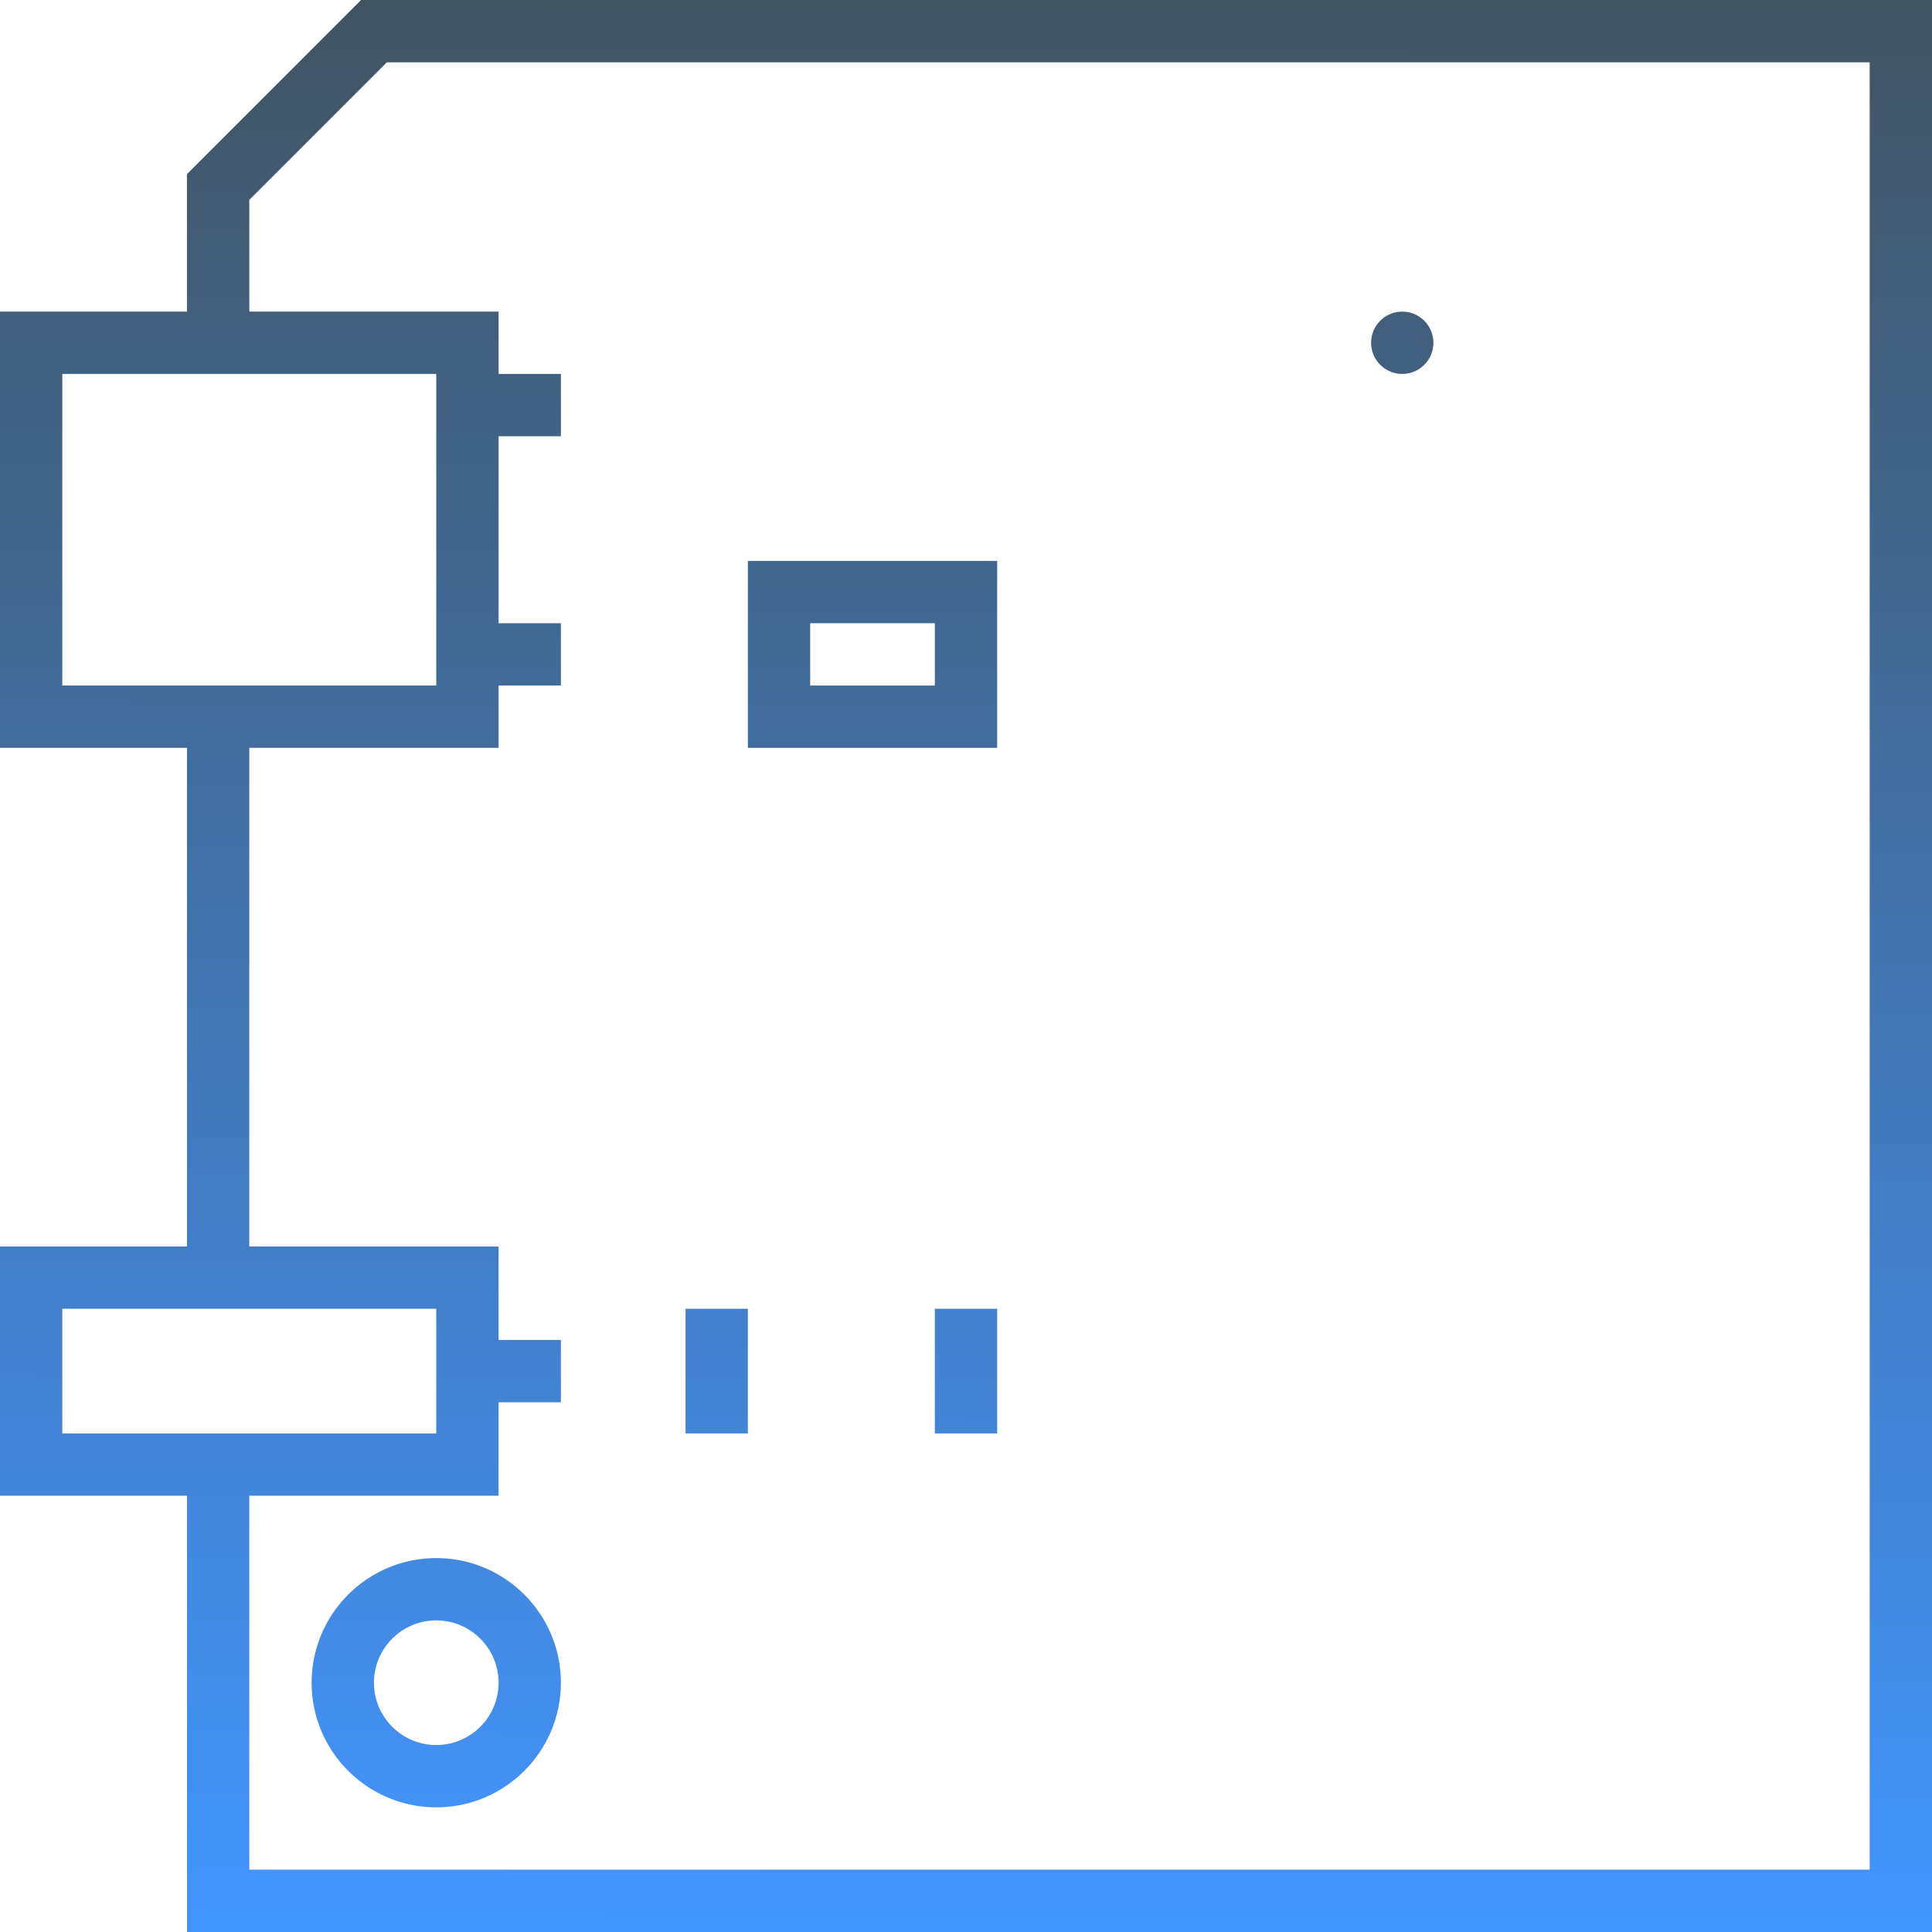
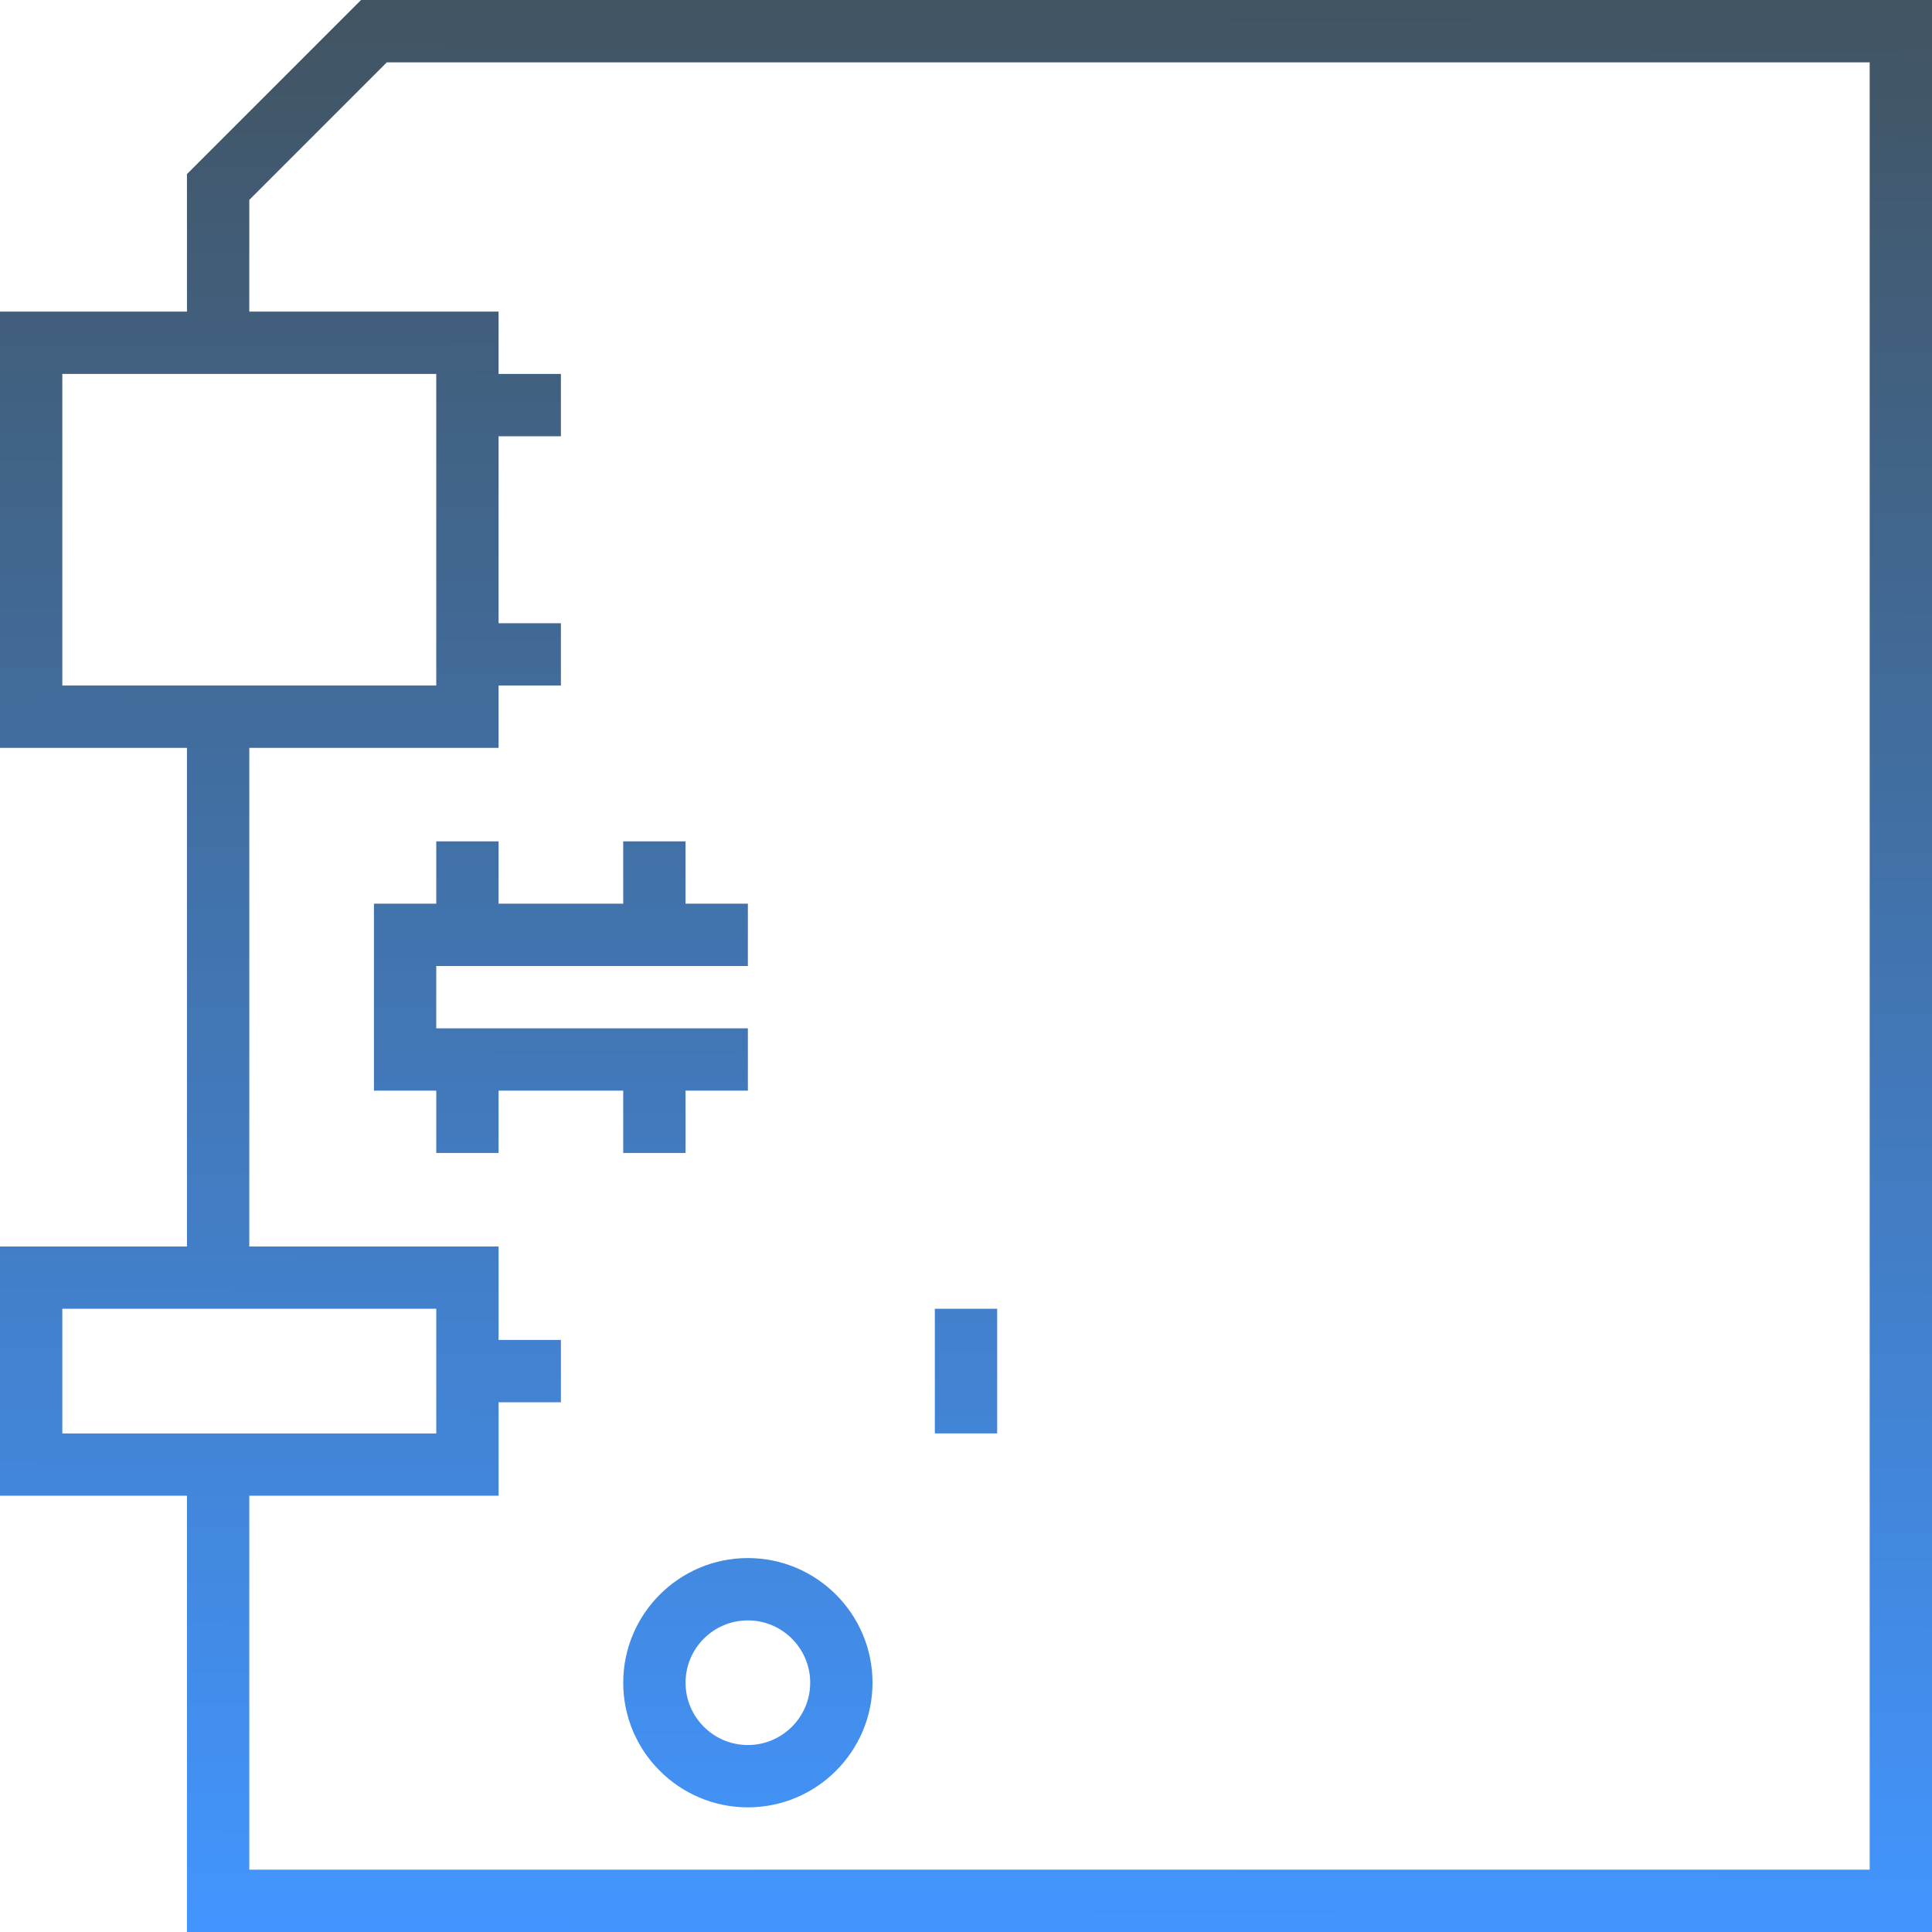
<svg xmlns="http://www.w3.org/2000/svg" xmlns:xlink="http://www.w3.org/1999/xlink" xml:space="preserve" style="enable-background:new 0 0 496 496;" viewBox="0 0 496 496" y="0px" x="0px" id="Layer_1" version="1.1">
  <defs id="defs65">
    <linearGradient id="linearGradient881">
      <stop id="stop877" offset="0" style="stop-color:#415462;stop-opacity:1" />
      <stop id="stop879" offset="1" style="stop-color:#4295fe;stop-opacity:1" />
    </linearGradient>
    <linearGradient gradientUnits="userSpaceOnUse" y2="494.949" x2="286.356" y1="1.576" x1="287.932" id="linearGradient883" xlink:href="#linearGradient881" />
  </defs>
  <g style="fill:url(#linearGradient883);fill-opacity:1" id="g30">
    <g style="fill:url(#linearGradient883);fill-opacity:1" id="g28">
      <g style="fill:url(#linearGradient883);fill-opacity:1" id="g26">
        <path style="fill:url(#linearGradient883);fill-opacity:1" id="path2" d="M92.688,0L48,44.688V80H0v112h48v128H0v64h48v112h448V0H92.688z M16,176V96h96v80H16z M16,368v-32h96v32H16z M480,480H64     v-96h64v-24h16v-16h-16v-24H64V192h64v-16h16v-16h-16v-48h16V96h-16V80H64V51.312L99.312,16H480V480z" />
        <path style="fill:url(#linearGradient883);fill-opacity:1" id="path4" d="M304,448h112v-16h16v-16h-16v-16h16v-16h-16v-16h16v-16h-16v-16h16v-16h-16v-16h16v-16h-16v-16h16v-16h-16v-16h16v-16     h-16v-16h16v-16h-16v-16h16v-16h-16v-16h16v-16h-16v-16h16V96h-16V80h16V64h-16V48H304v16h-16v16h16v16h-16v16h16v16h-16v16h16     v16h-16v16h16v16h-16v16h16v16h-16v16h16v16h-16v16h16v16h-16v16h16v16h-16v16h16v16h-16v16h16v16h-16v16h16v16h-16v16h16V448z      M320,64h80v368h-80V64z" />
-         <circle style="fill:url(#linearGradient883);fill-opacity:1" id="circle6" r="8" cy="88" cx="360" />
-         <path style="fill:url(#linearGradient883);fill-opacity:1" id="path8" d="M256,64h-64v48h64V64z M240,96h-32V80h32V96z" />
-         <path style="fill:url(#linearGradient883);fill-opacity:1" id="path10" d="M256,144h-64v48h64V144z M240,176h-32v-16h32V176z" />
-         <path style="fill:url(#linearGradient883);fill-opacity:1" id="path12" d="M144,216v16h-16v-16h-16v16H96v48h16v16h16v-16h16v16h16v-16h16v16h16v-16h16v-48h-16v-16h-16v16h-16v-16H144z M192,248     v16h-80v-16H192z" />
+         <path style="fill:url(#linearGradient883);fill-opacity:1" id="path12" d="M144,216v16h-16v-16h-16v16H96v48h16v16h16v-16h16v16v-16h16v16h16v-16h16v-48h-16v-16h-16v16h-16v-16H144z M192,248     v16h-80v-16H192z" />
        <path style="fill:url(#linearGradient883);fill-opacity:1" id="path14" d="M112,400c-17.648,0-32,14.352-32,32s14.352,32,32,32s32-14.352,32-32S129.648,400,112,400z M112,448     c-8.824,0-16-7.176-16-16c0-8.824,7.176-16,16-16c8.816,0,16,7.176,16,16C128,440.824,120.816,448,112,448z" />
        <path style="fill:url(#linearGradient883);fill-opacity:1" id="path16" d="M192,400c-17.648,0-32,14.352-32,32s14.352,32,32,32s32-14.352,32-32S209.648,400,192,400z M192,448     c-8.824,0-16-7.176-16-16c0-8.824,7.176-16,16-16c8.816,0,16,7.176,16,16C208,440.824,200.816,448,192,448z" />
        <rect style="fill:url(#linearGradient883);fill-opacity:1" id="rect18" height="32" width="16" y="336" x="176" />
-         <rect style="fill:url(#linearGradient883);fill-opacity:1" id="rect20" height="32" width="16" y="336" x="208" />
        <rect style="fill:url(#linearGradient883);fill-opacity:1" id="rect22" height="32" width="16" y="336" x="240" />
        <circle style="fill:url(#linearGradient883);fill-opacity:1" id="circle24" r="8" cy="48" cx="96" />
      </g>
    </g>
  </g>
  <g id="g32">
</g>
  <g id="g34">
</g>
  <g id="g36">
</g>
  <g id="g38">
</g>
  <g id="g40">
</g>
  <g id="g42">
</g>
  <g id="g44">
</g>
  <g id="g46">
</g>
  <g id="g48">
</g>
  <g id="g50">
</g>
  <g id="g52">
</g>
  <g id="g54">
</g>
  <g id="g56">
</g>
  <g id="g58">
</g>
  <g id="g60">
</g>
</svg>